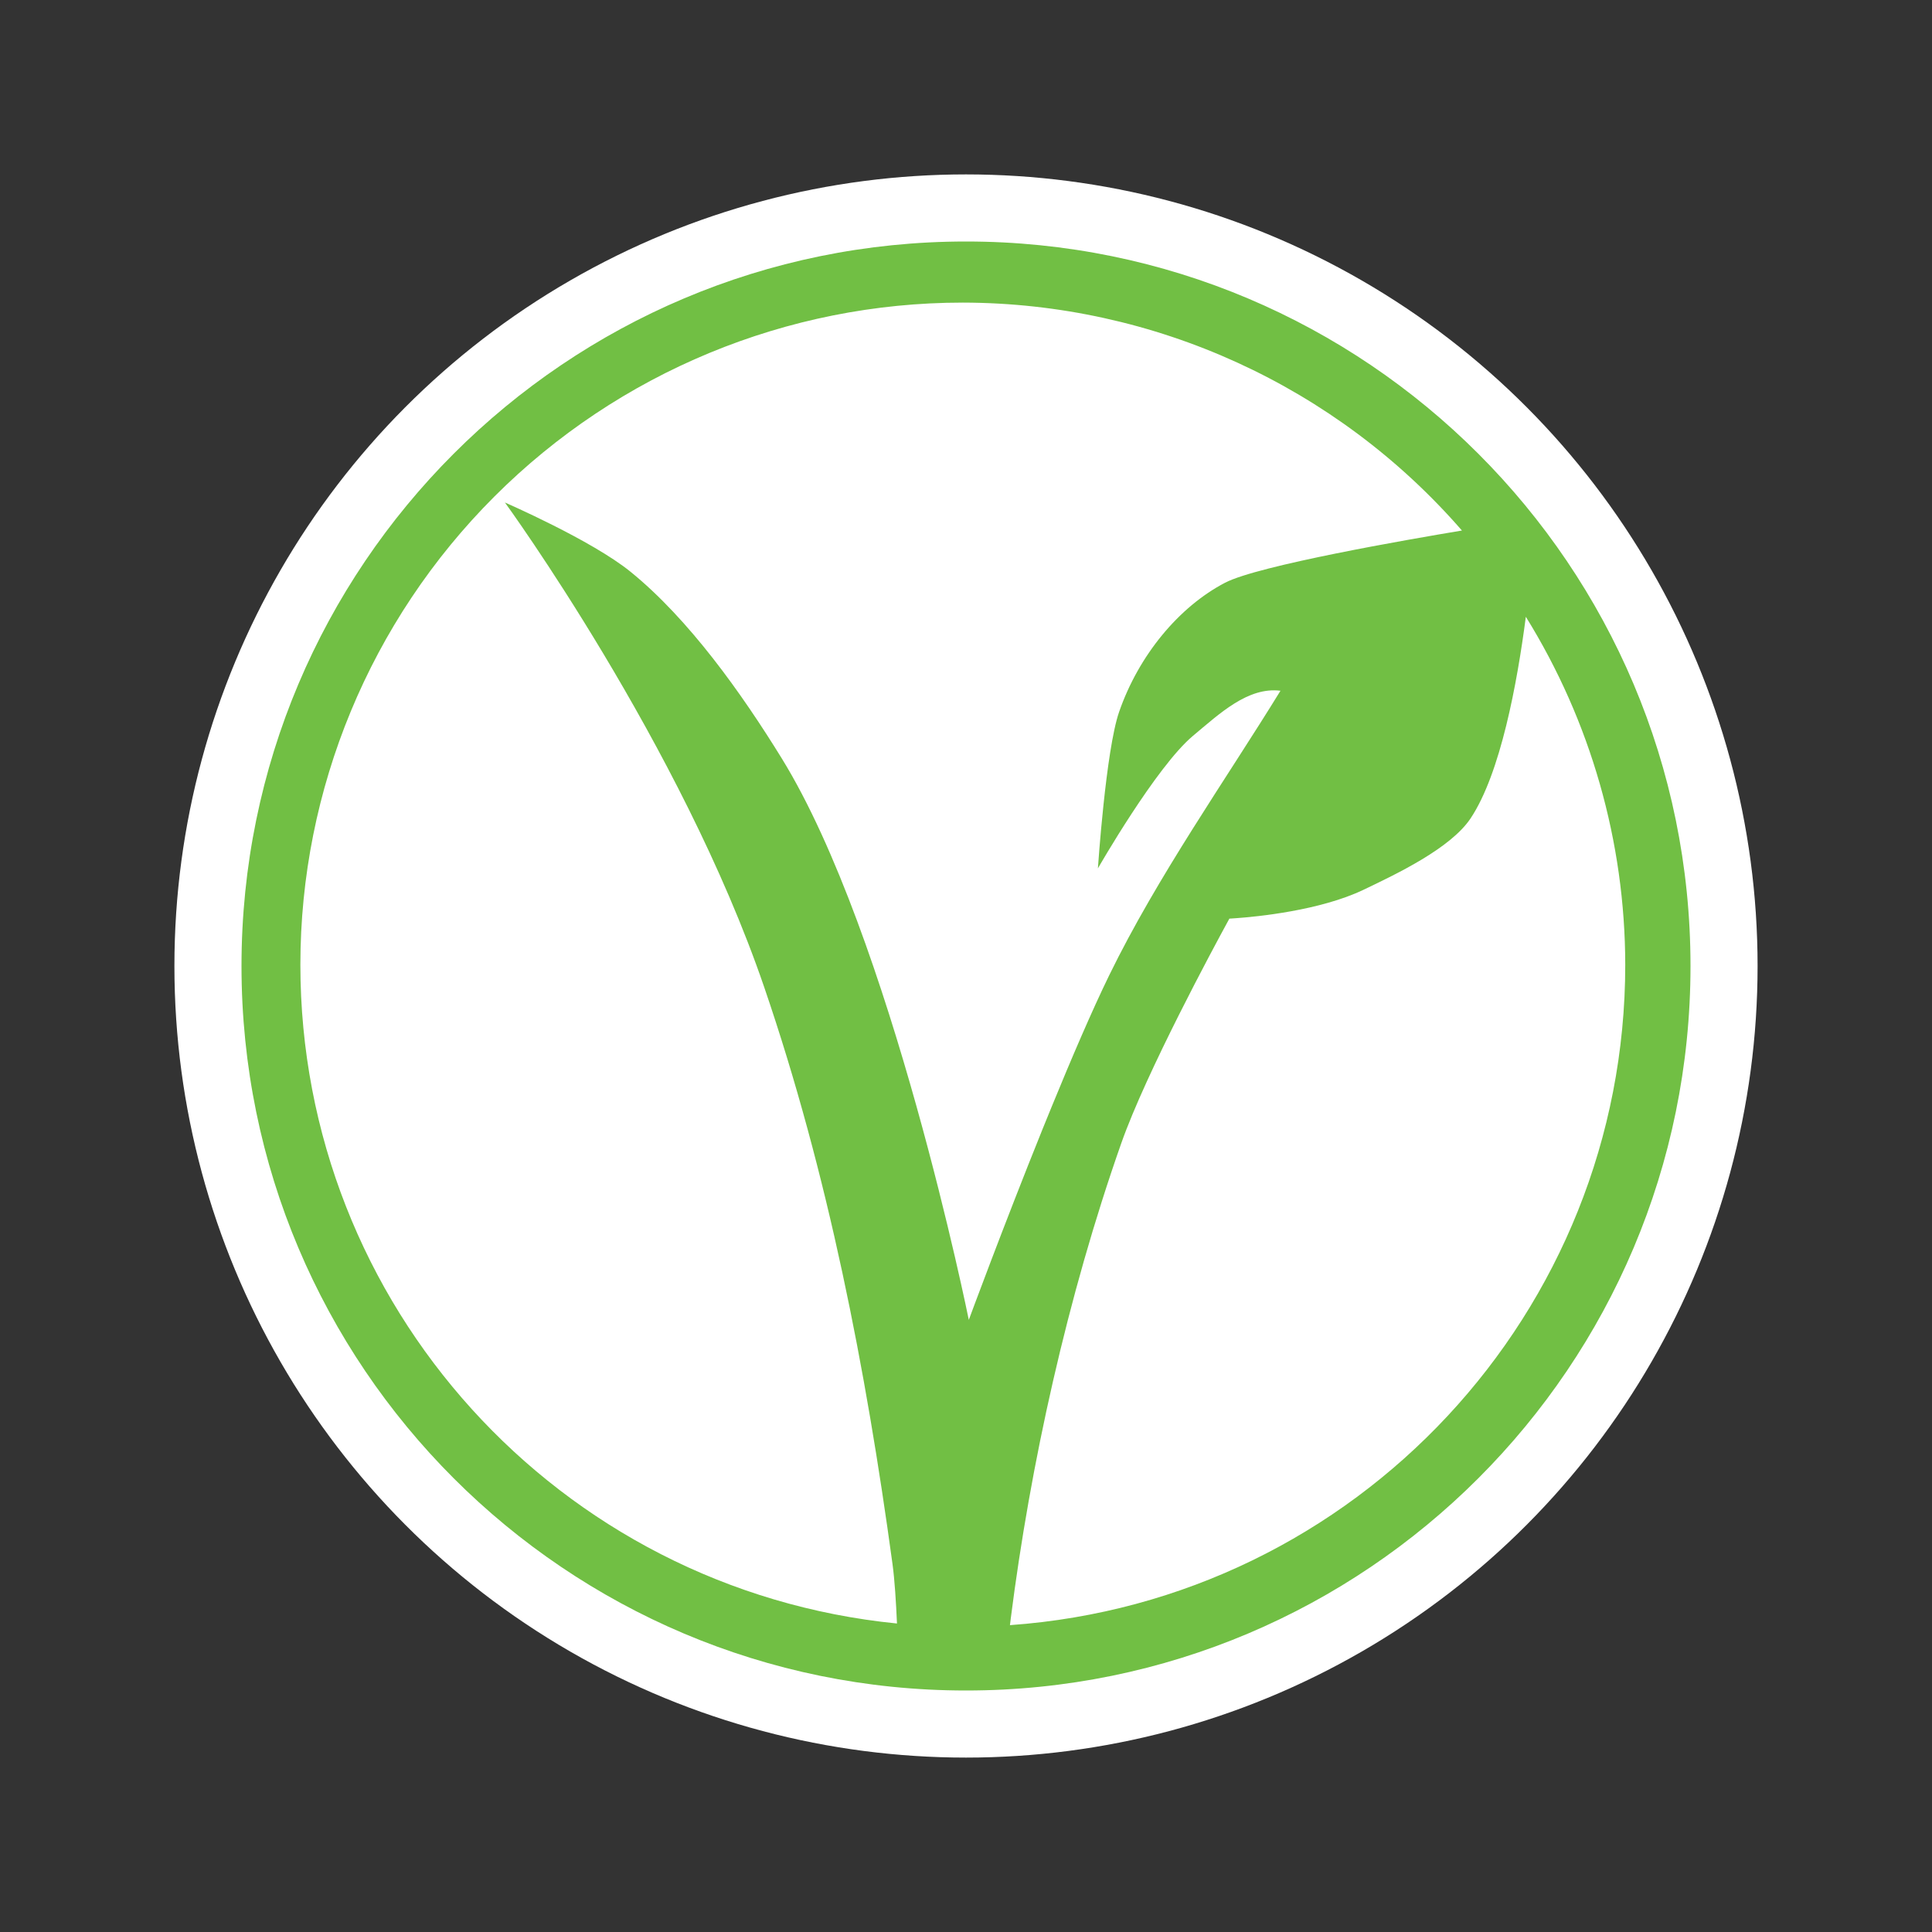
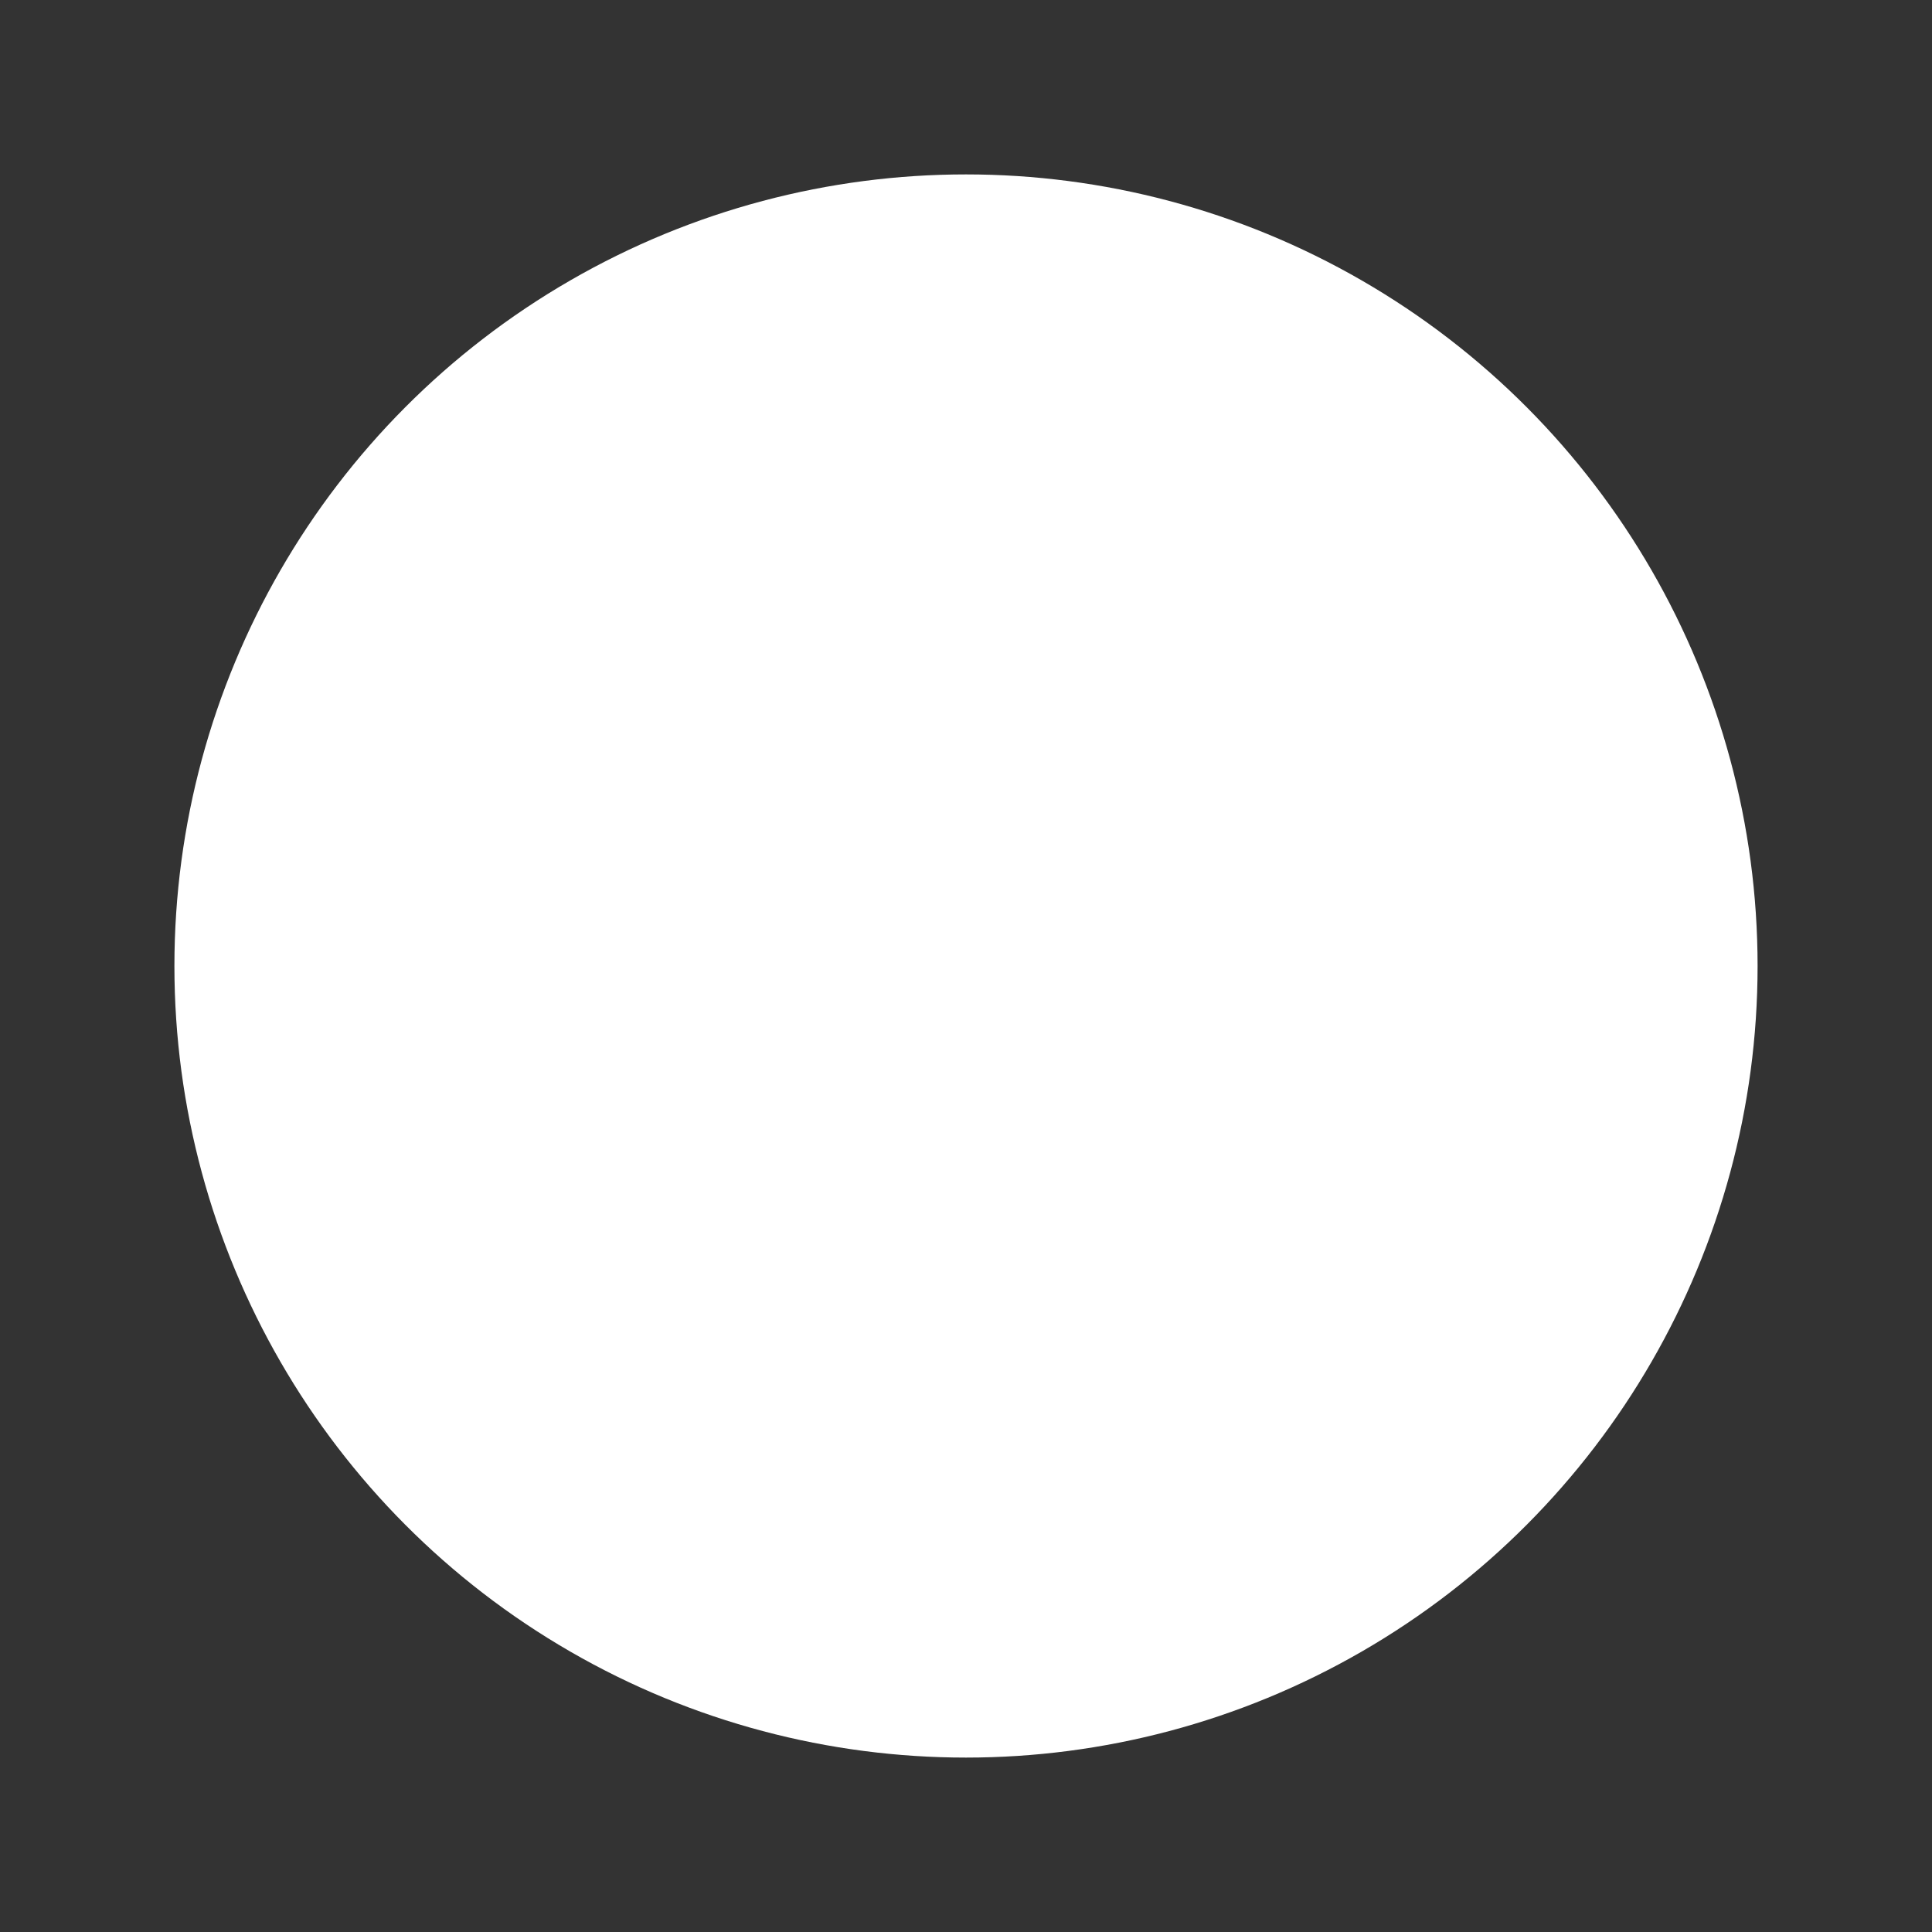
<svg xmlns="http://www.w3.org/2000/svg" height="40" viewBox="0 0 40 40" width="40">
  <rect x="0" y="0" width="40" height="40" fill="#333333" stroke="none" />
  <g fill="none" fill-rule="evenodd">
    <circle cx="20" cy="20" fill="#fff" r="16.389" />
-     <path d="m15 0c8.284 0 15 6.716 15 15 0 8.284-6.716 15-15 15-8.284 0-15-6.716-15-15 0-8.284 6.716-15 15-15zm11.591 7.769c-.18 1.38-.524 3.243-1.143 4.173-.415.624-1.54 1.155-2.216 1.479-.902.432-2.21.558-2.638.589l-.104.007c-.024.001-.037.002-.037.002l-.044.081c-.268.491-1.677 3.101-2.193 4.566-1.119 3.177-1.886 6.67-2.289 9.841-.006.047-.011.093-.017.14 7.178-.512 12.739-6.481 12.739-13.673-.003-2.546-.716-5.04-2.058-7.204zm-11.657-6.504c-3.638 0-7.126 1.444-9.698 4.015s-4.017 6.057-4.017 9.693c0 7.043 5.34 12.94 12.352 13.64-.019-.437-.048-.904-.093-1.234-.551-4.038-1.335-8.079-2.654-11.935-1.721-5.032-5.37-10.04-5.37-10.04s1.797.781 2.601 1.434c1.21.982 2.298 2.514 3.13 3.863 2.267 3.677 3.873 11.626 3.873 11.626s.716-1.941 1.527-3.95l.189-.464c.411-1.004.834-1.989 1.191-2.721 1.001-2.051 2.421-4.061 3.546-5.891-.673-.083-1.254.468-1.811.933-.763.638-1.969 2.745-1.969 2.745s.163-2.444.439-3.24c.405-1.17 1.237-2.175 2.193-2.674.685-.358 3.811-.899 4.905-1.081-2.6-2.991-6.367-4.712-10.332-4.719z" fill="#71bf44" transform="translate(5 5)" />
  </g>
</svg>